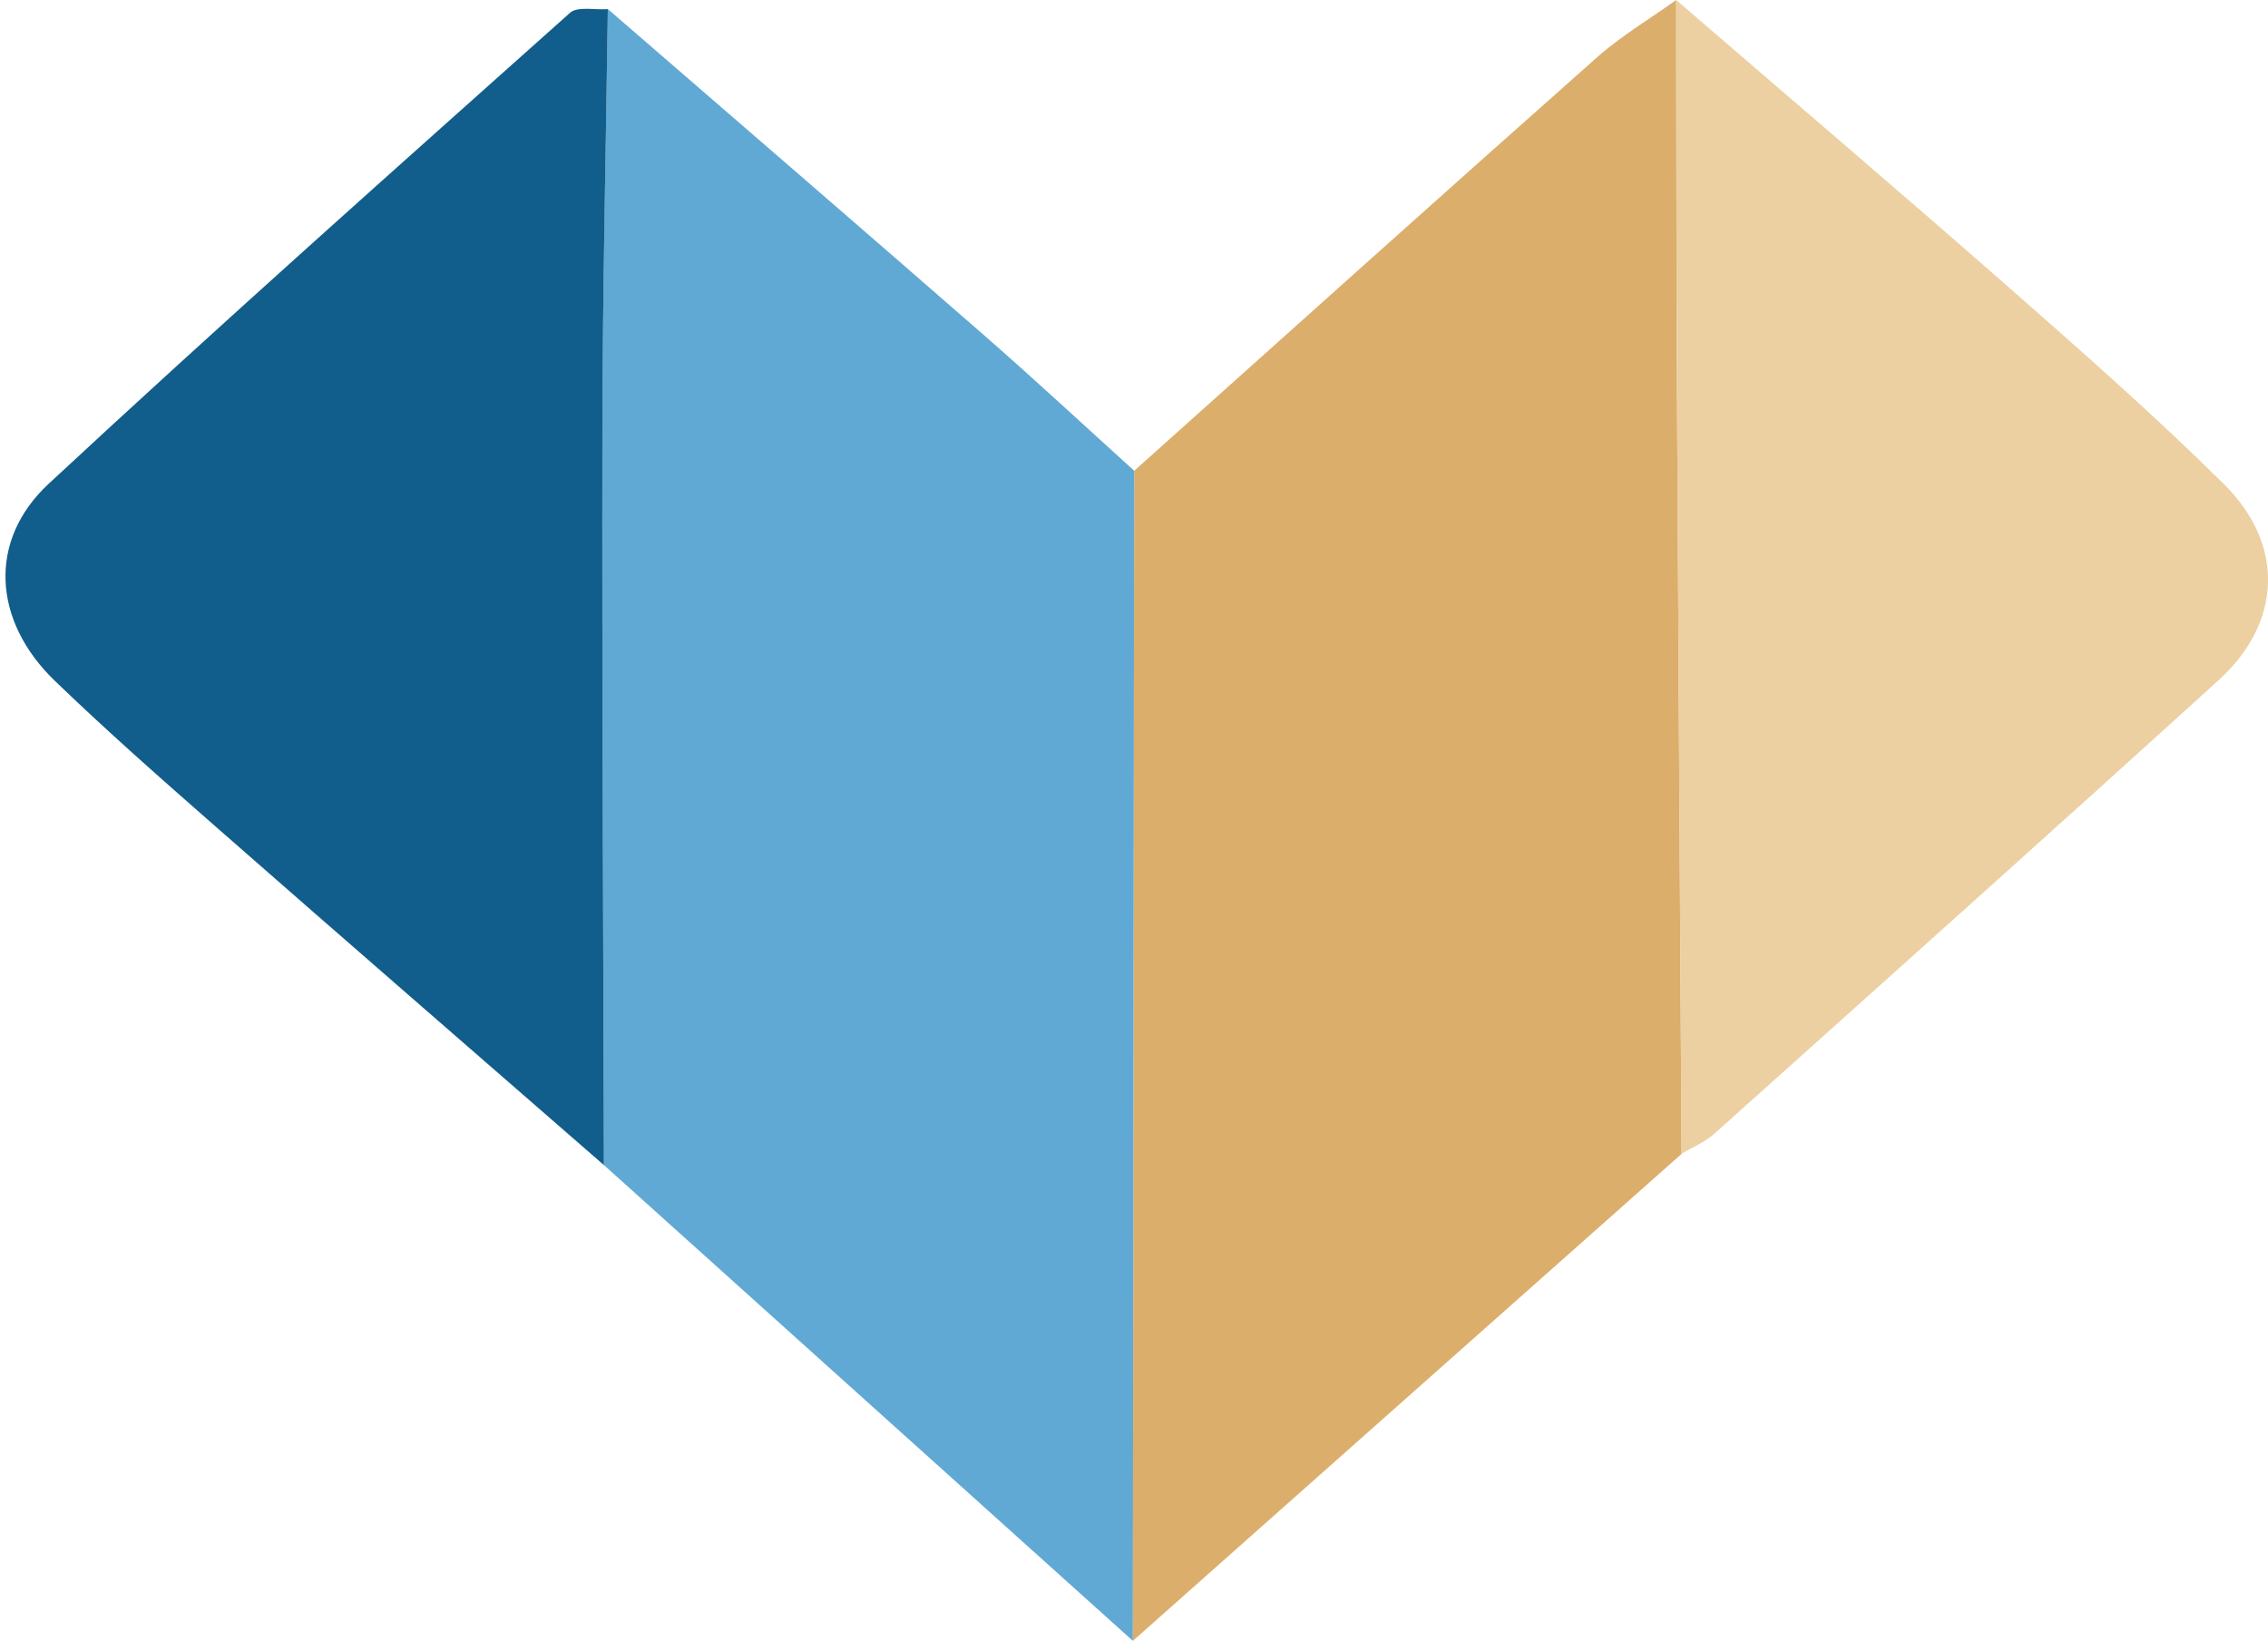
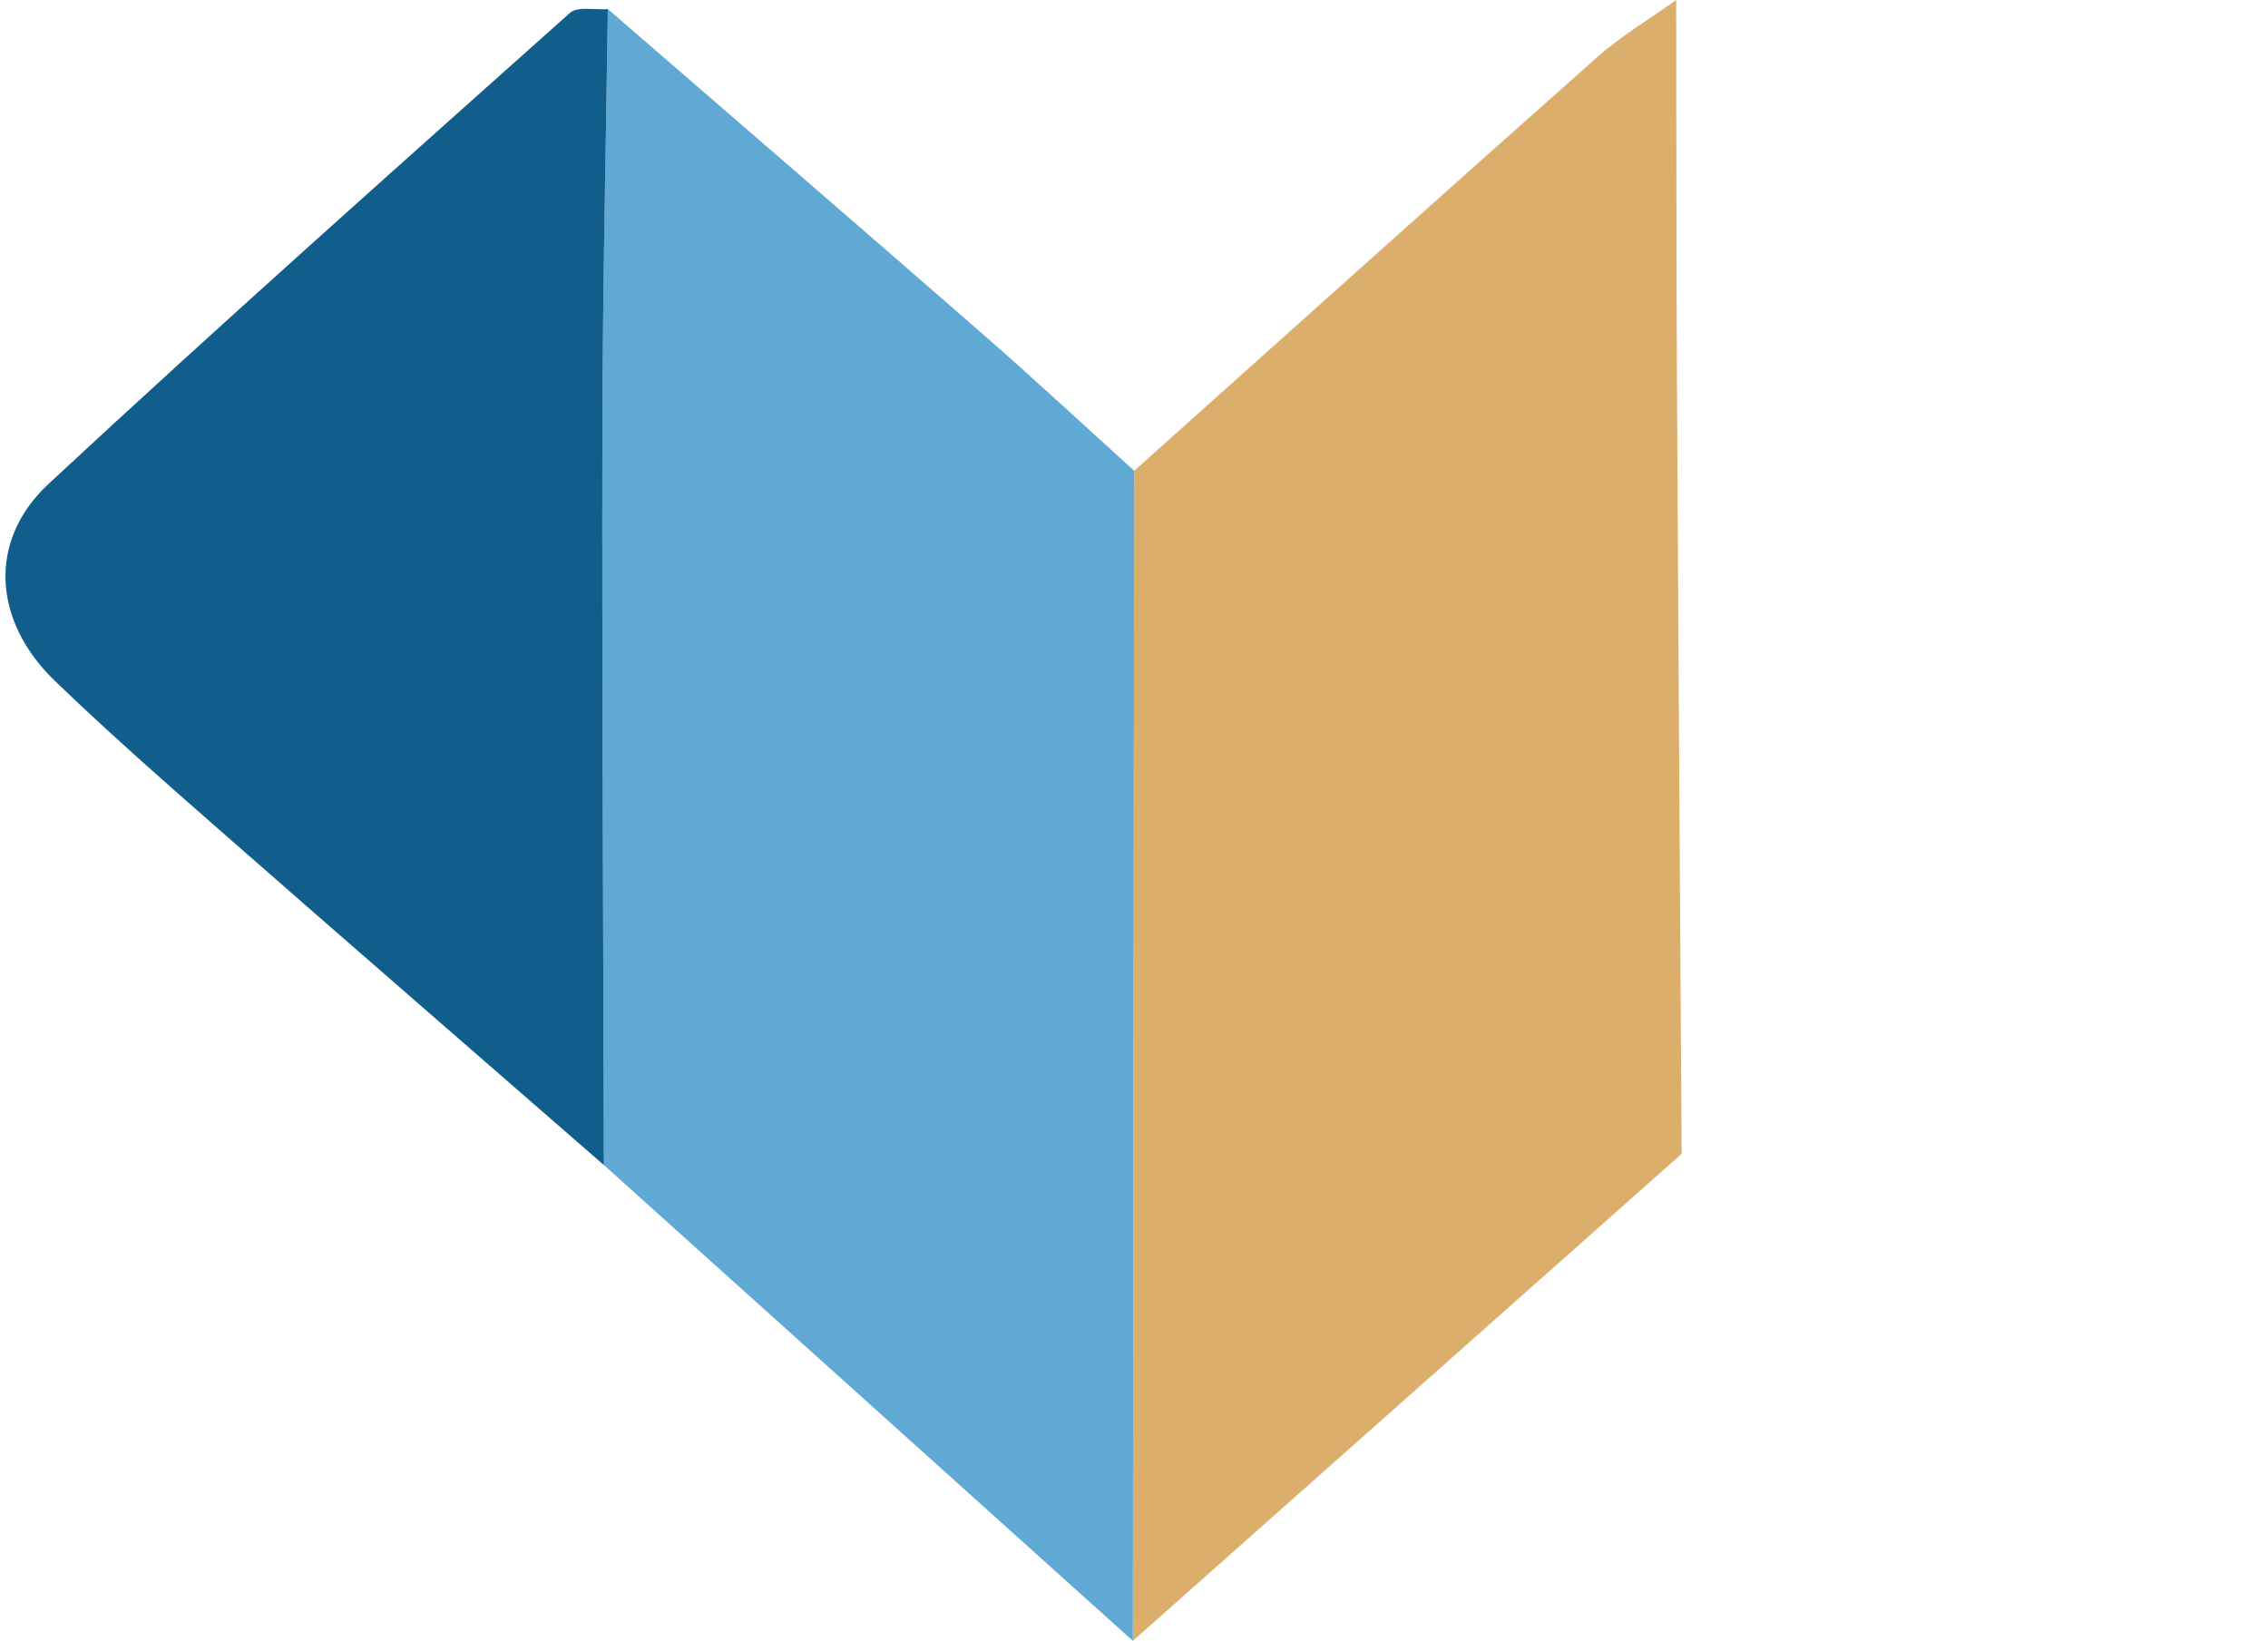
<svg xmlns="http://www.w3.org/2000/svg" width="170" height="123" viewBox="0 0 170 123" fill="none">
  <path d="M85.016 35.289C96.569 24.95 108.098 14.587 119.698 4.304C121.516 2.691 123.652 1.425 125.641 0C125.66 9.551 125.65 19.098 125.698 28.649C125.798 47.93 125.93 67.211 126.049 86.492C112.336 98.66 98.629 110.832 84.916 123C84.949 93.764 84.983 64.524 85.016 35.289Z" fill="#DCAE6B" />
  <path d="M85.015 35.289C84.981 64.524 84.948 93.764 84.915 123C71.696 111.109 58.482 99.222 45.263 87.331C45.22 68.96 45.116 50.589 45.149 32.213C45.168 21.7 45.415 11.188 45.557 0.675C54.993 8.848 64.448 17.002 73.856 25.212C77.629 28.509 81.293 31.922 85.01 35.284L85.015 35.289Z" fill="#60A9D4" />
  <path d="M45.56 0.68C45.418 11.193 45.171 21.705 45.152 32.218C45.119 50.589 45.218 68.96 45.266 87.336C35.54 78.863 25.8 70.414 16.108 61.913C12.045 58.349 7.987 54.776 4.104 51.03C-0.524 46.566 -0.946 40.531 3.649 36.264C16.502 24.317 29.631 12.655 42.726 0.961C43.296 0.455 44.606 0.76 45.569 0.685L45.56 0.68Z" fill="#115D8B" />
-   <path d="M126.047 86.492C125.928 67.211 125.795 47.93 125.696 28.649C125.648 19.098 125.658 9.551 125.639 0C133.926 7.151 142.261 14.245 150.482 21.461C155.983 26.296 161.494 31.139 166.691 36.283C171.29 40.836 171.039 46.678 166.302 50.983C153.752 62.382 141.112 73.686 128.482 85.001C127.789 85.624 126.863 85.995 126.042 86.487L126.047 86.492Z" fill="#ECD0A2" />
</svg>